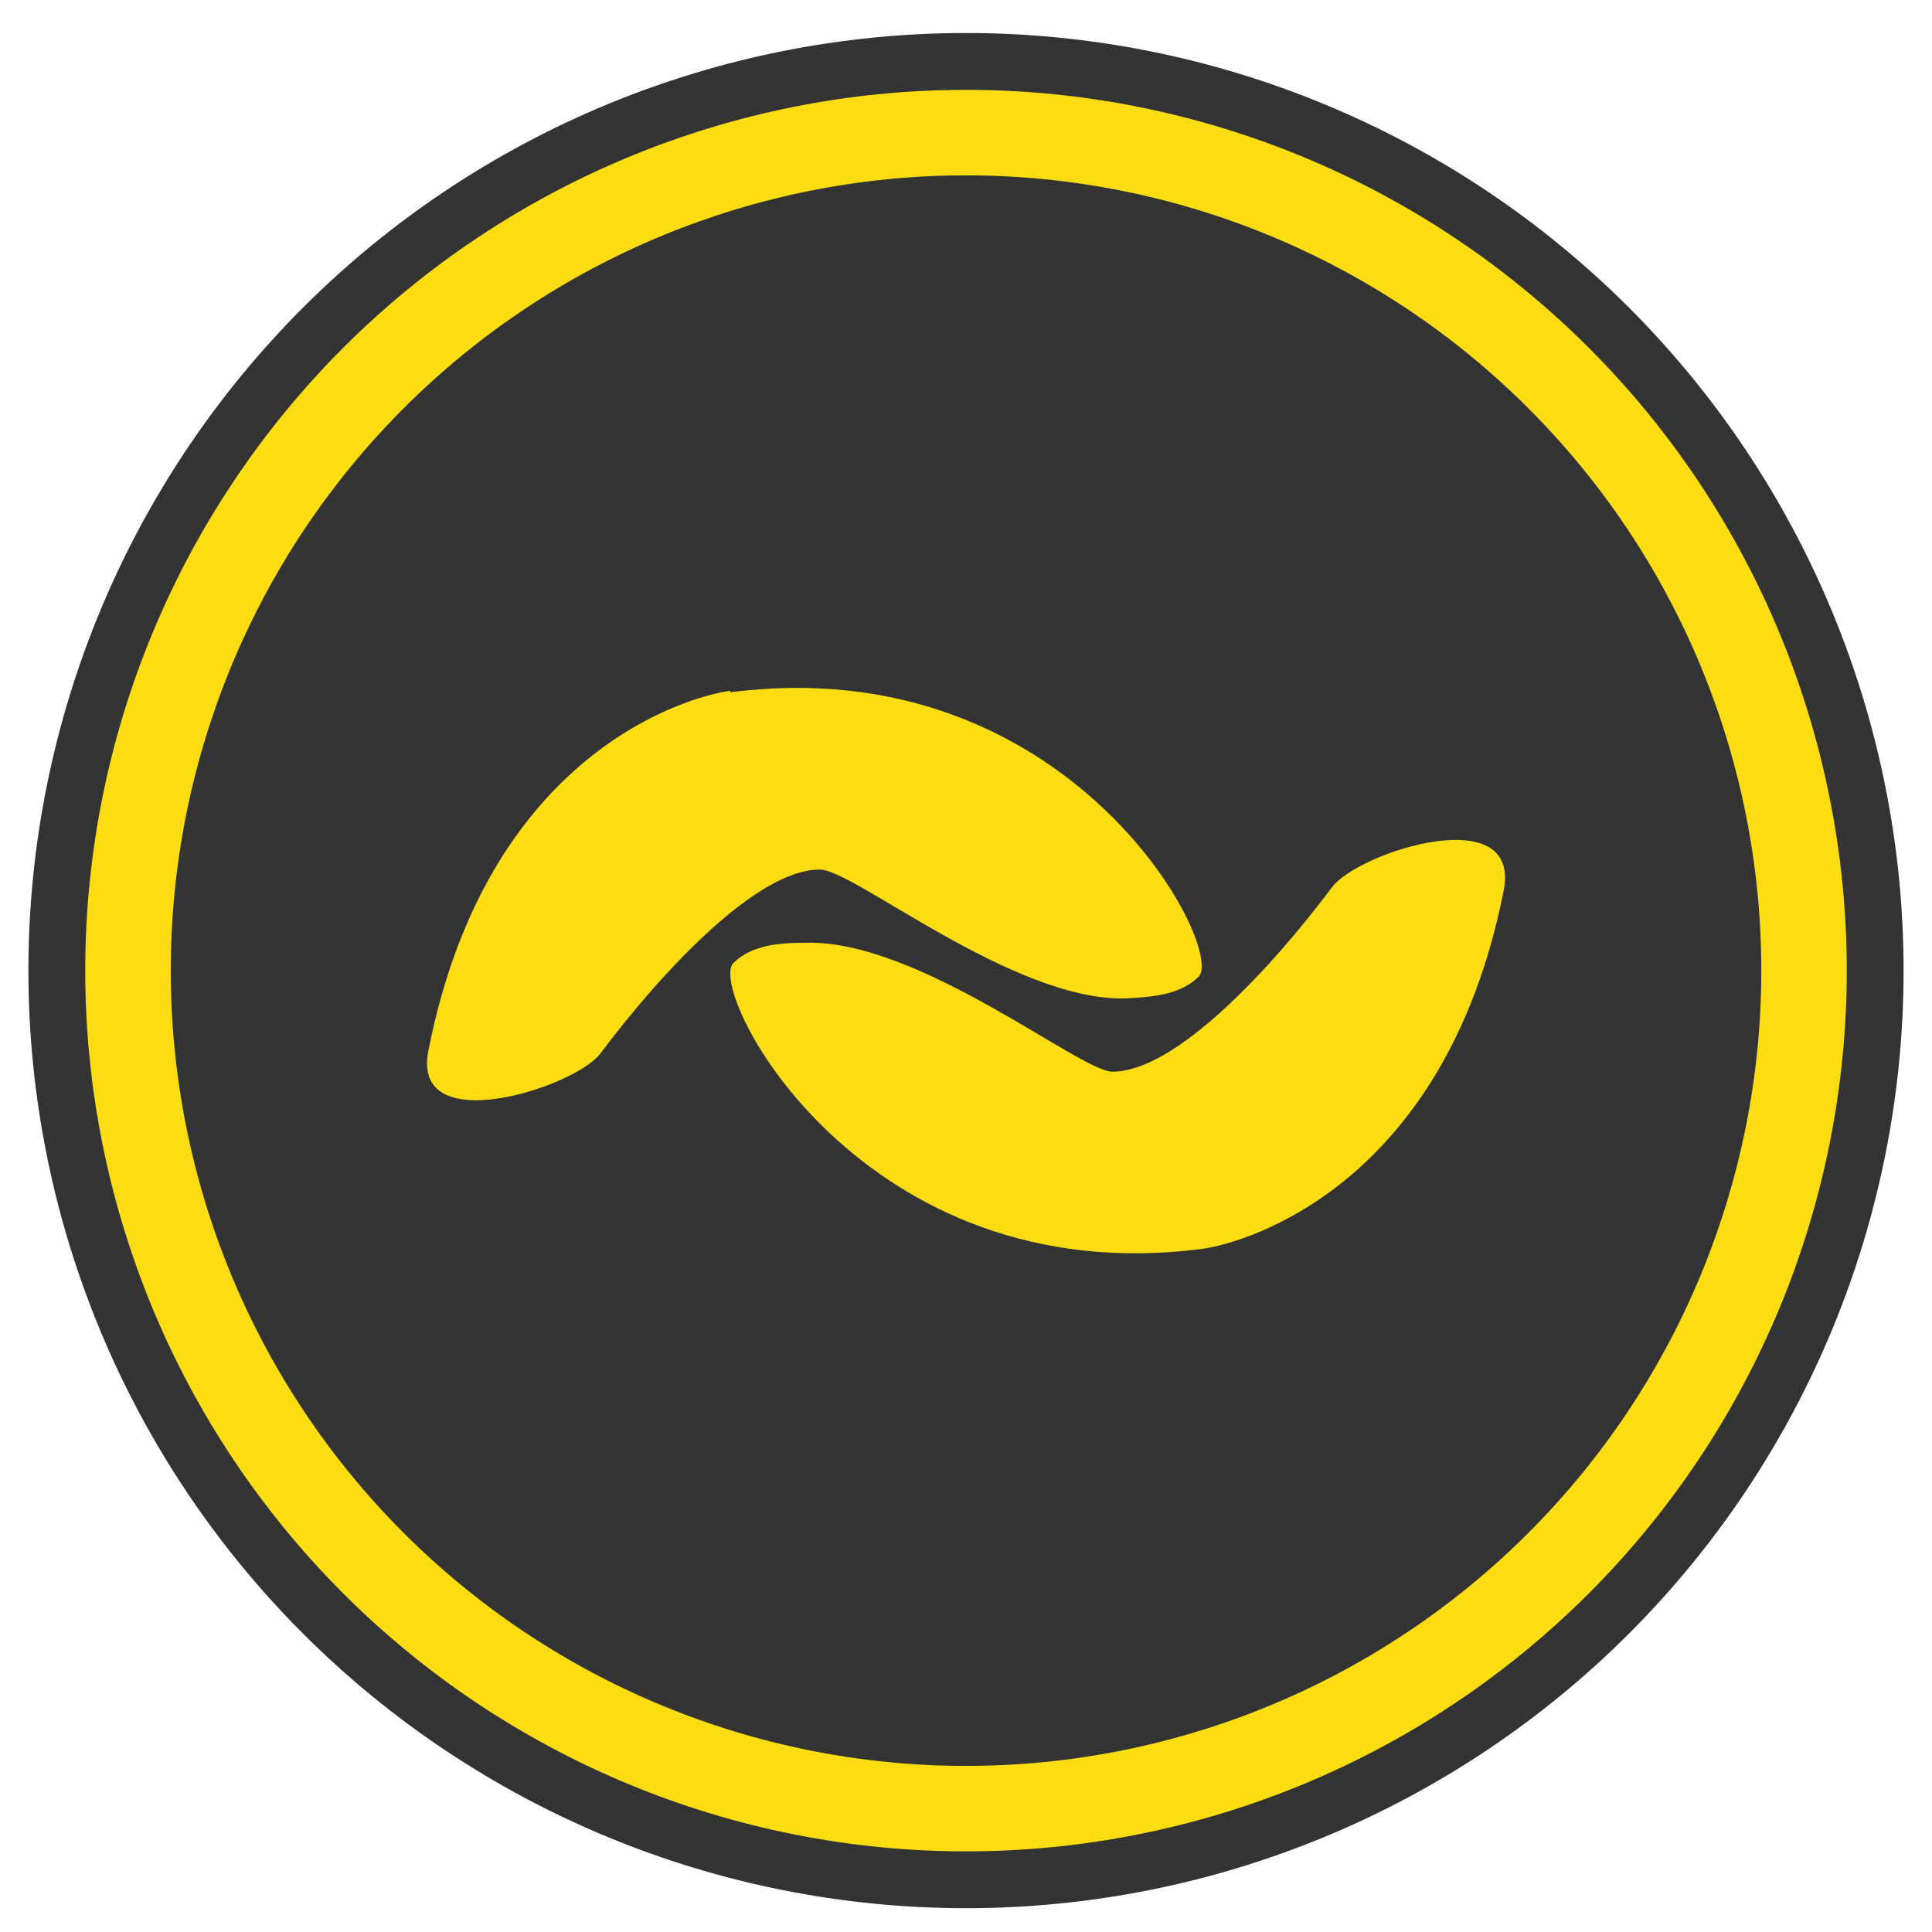
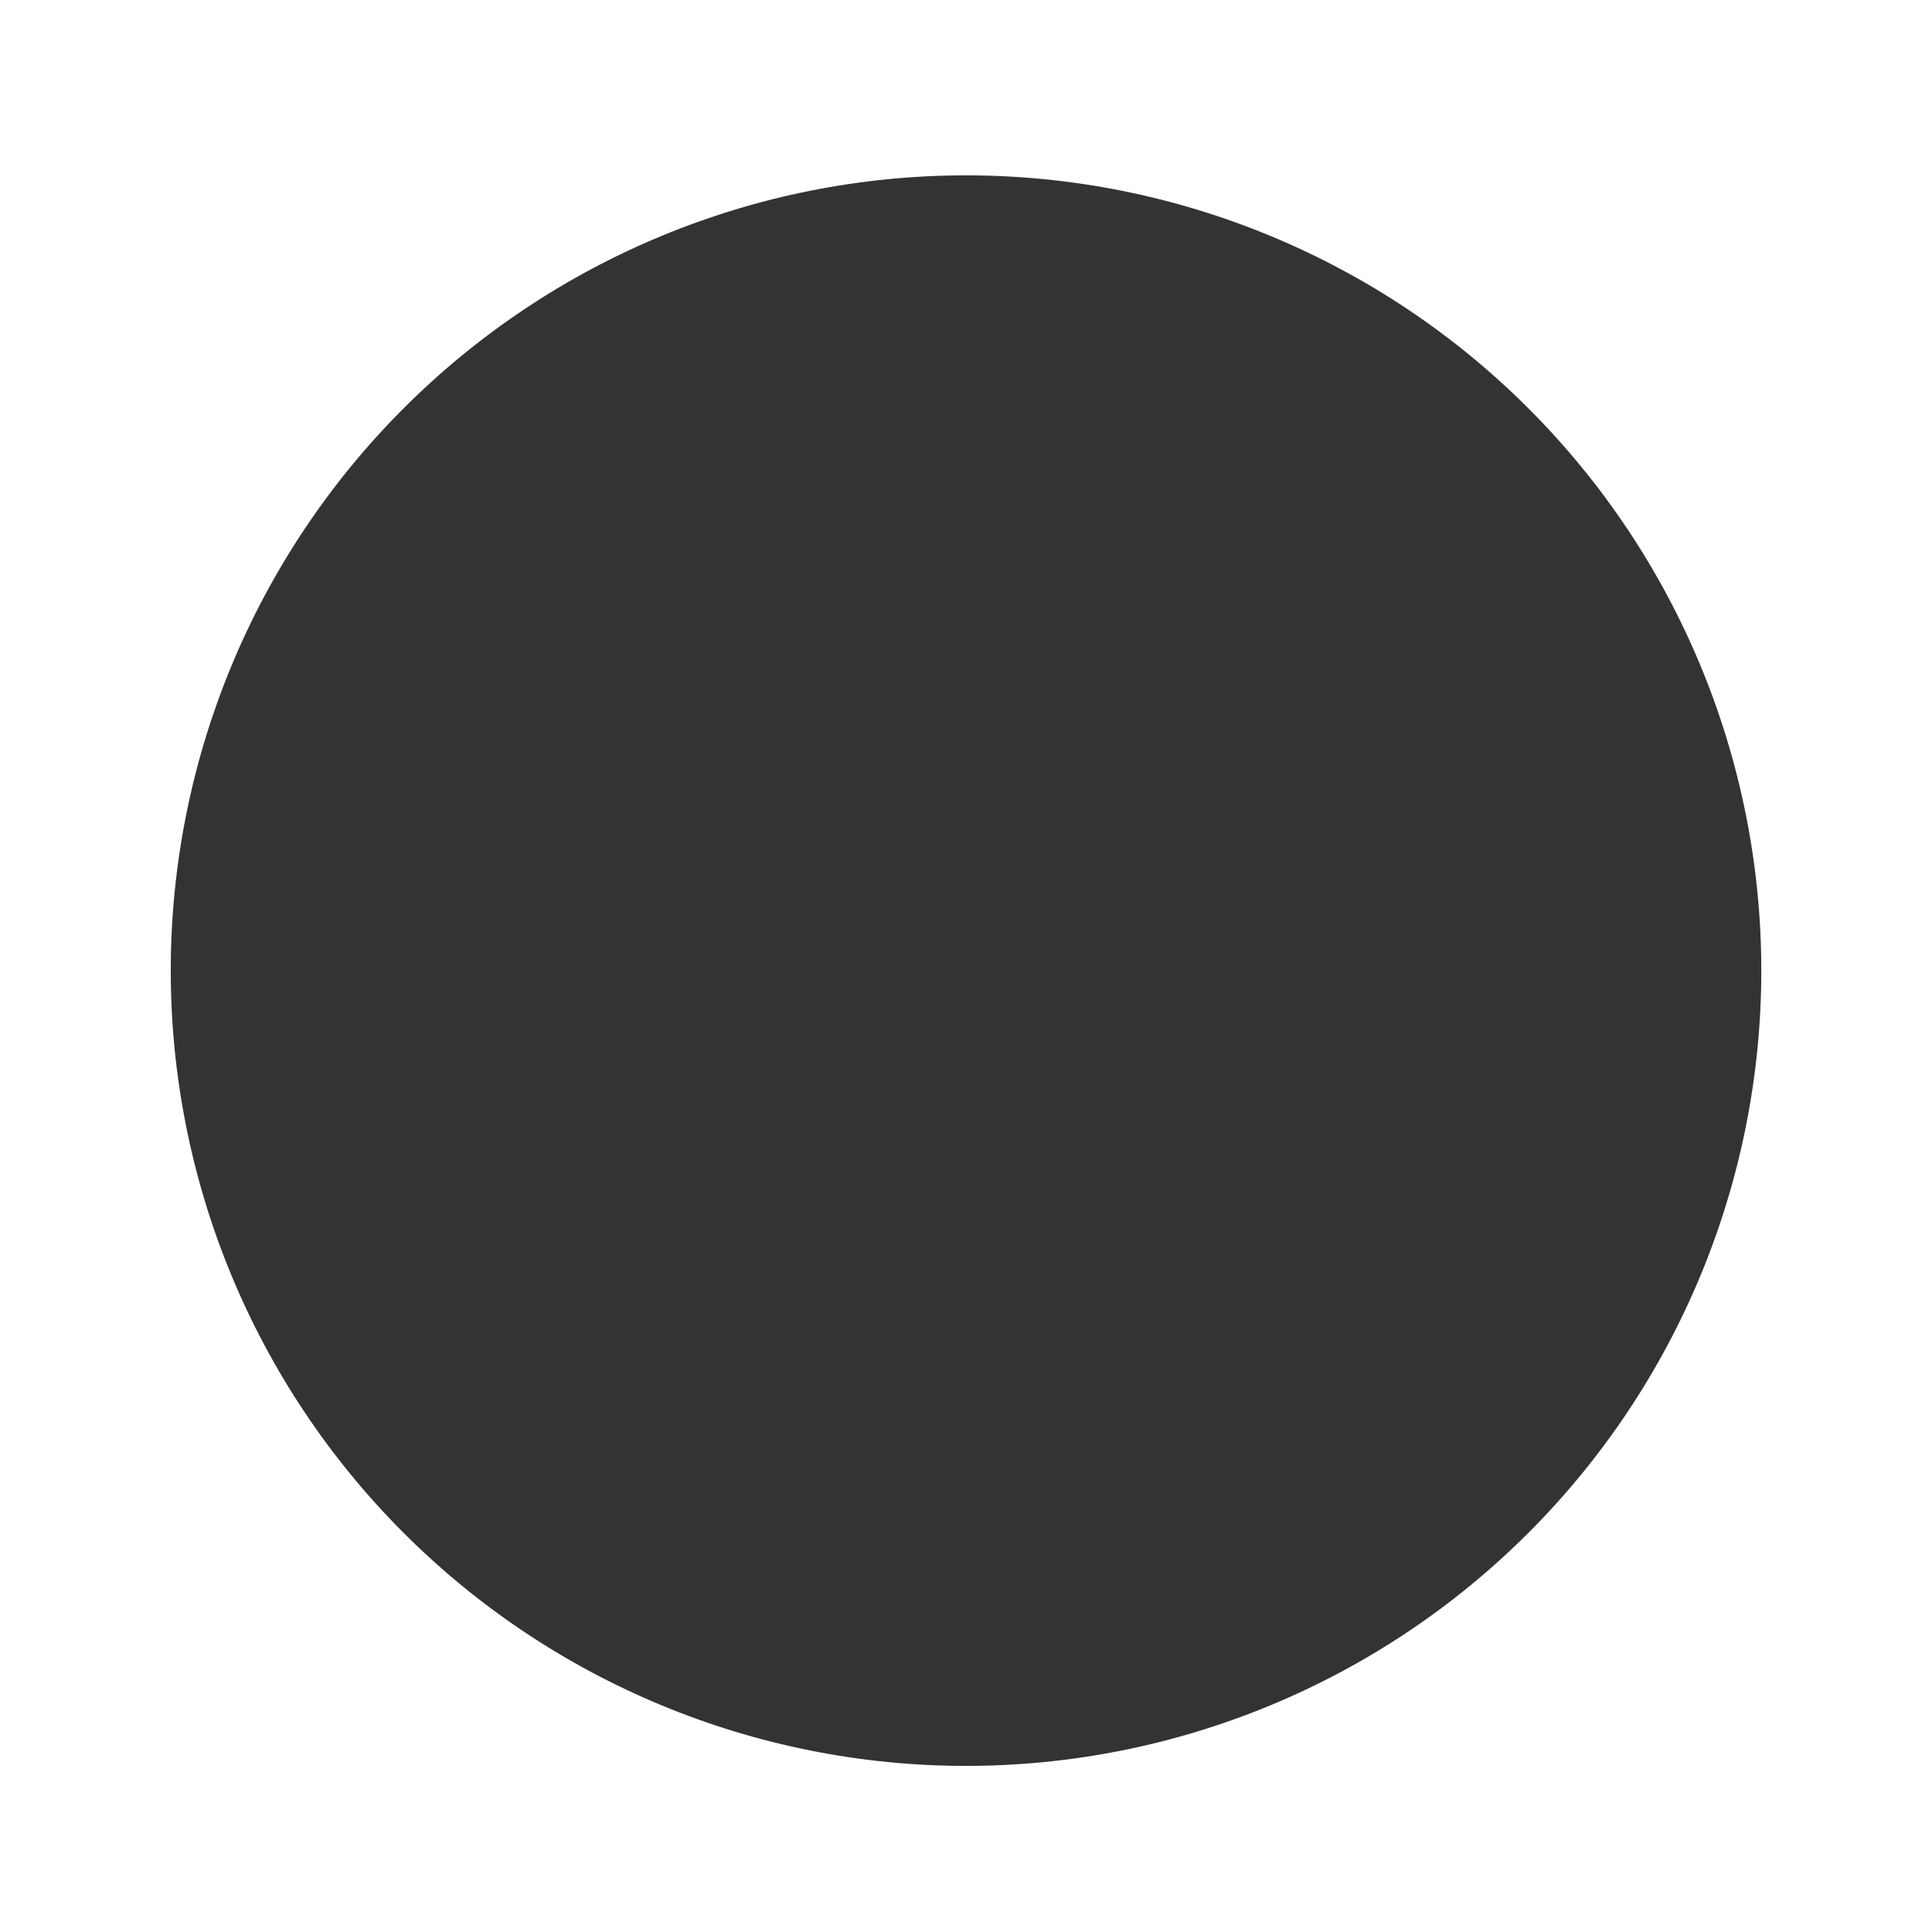
<svg xmlns="http://www.w3.org/2000/svg" width="34" height="34" viewBox="0 0 34 34" fill="none">
-   <path d="M33 17.081C33 12.838 31.314 8.768 28.314 5.767C25.313 2.767 21.244 1.081 17 1.081C12.757 1.081 8.687 2.767 5.686 5.767C2.686 8.768 1 12.838 1 17.081C1 21.325 2.686 25.394 5.686 28.395C8.687 31.395 12.757 33.081 17 33.081C21.244 33.081 25.313 31.395 28.314 28.395C31.314 25.394 33 21.325 33 17.081Z" fill="#FBDD11" stroke="#333333" />
  <path d="M30.996 17.081C30.996 13.369 29.521 9.809 26.896 7.185C24.272 4.56 20.712 3.086 17 3.086C13.288 3.086 9.728 4.56 7.104 7.185C4.479 9.809 3.005 13.369 3.005 17.081C3.005 20.793 4.479 24.353 7.104 26.977C9.728 29.602 13.288 31.077 17 31.077C20.712 31.077 24.272 29.602 26.896 26.977C29.521 24.353 30.996 20.793 30.996 17.081Z" fill="#333333" />
-   <path d="M21.149 21.979C15.17 22.753 12.438 17.468 12.902 16.952C13.237 16.617 13.753 16.591 14.191 16.591C16.175 16.54 19.01 18.86 19.577 18.86C20.685 18.86 22.361 17.055 23.443 15.612C23.907 14.993 26.794 14.065 26.459 15.689C25.428 20.871 21.922 21.876 21.149 21.979ZM12.851 12.183C18.83 11.41 21.562 16.669 21.098 17.184C20.763 17.52 20.247 17.545 19.809 17.571C17.825 17.623 14.99 15.277 14.423 15.303C13.315 15.303 11.639 17.107 10.557 18.551C10.093 19.144 7.206 20.072 7.542 18.473C8.572 13.266 12.078 12.261 12.851 12.157V12.183Z" fill="#FBDD11" />
</svg>